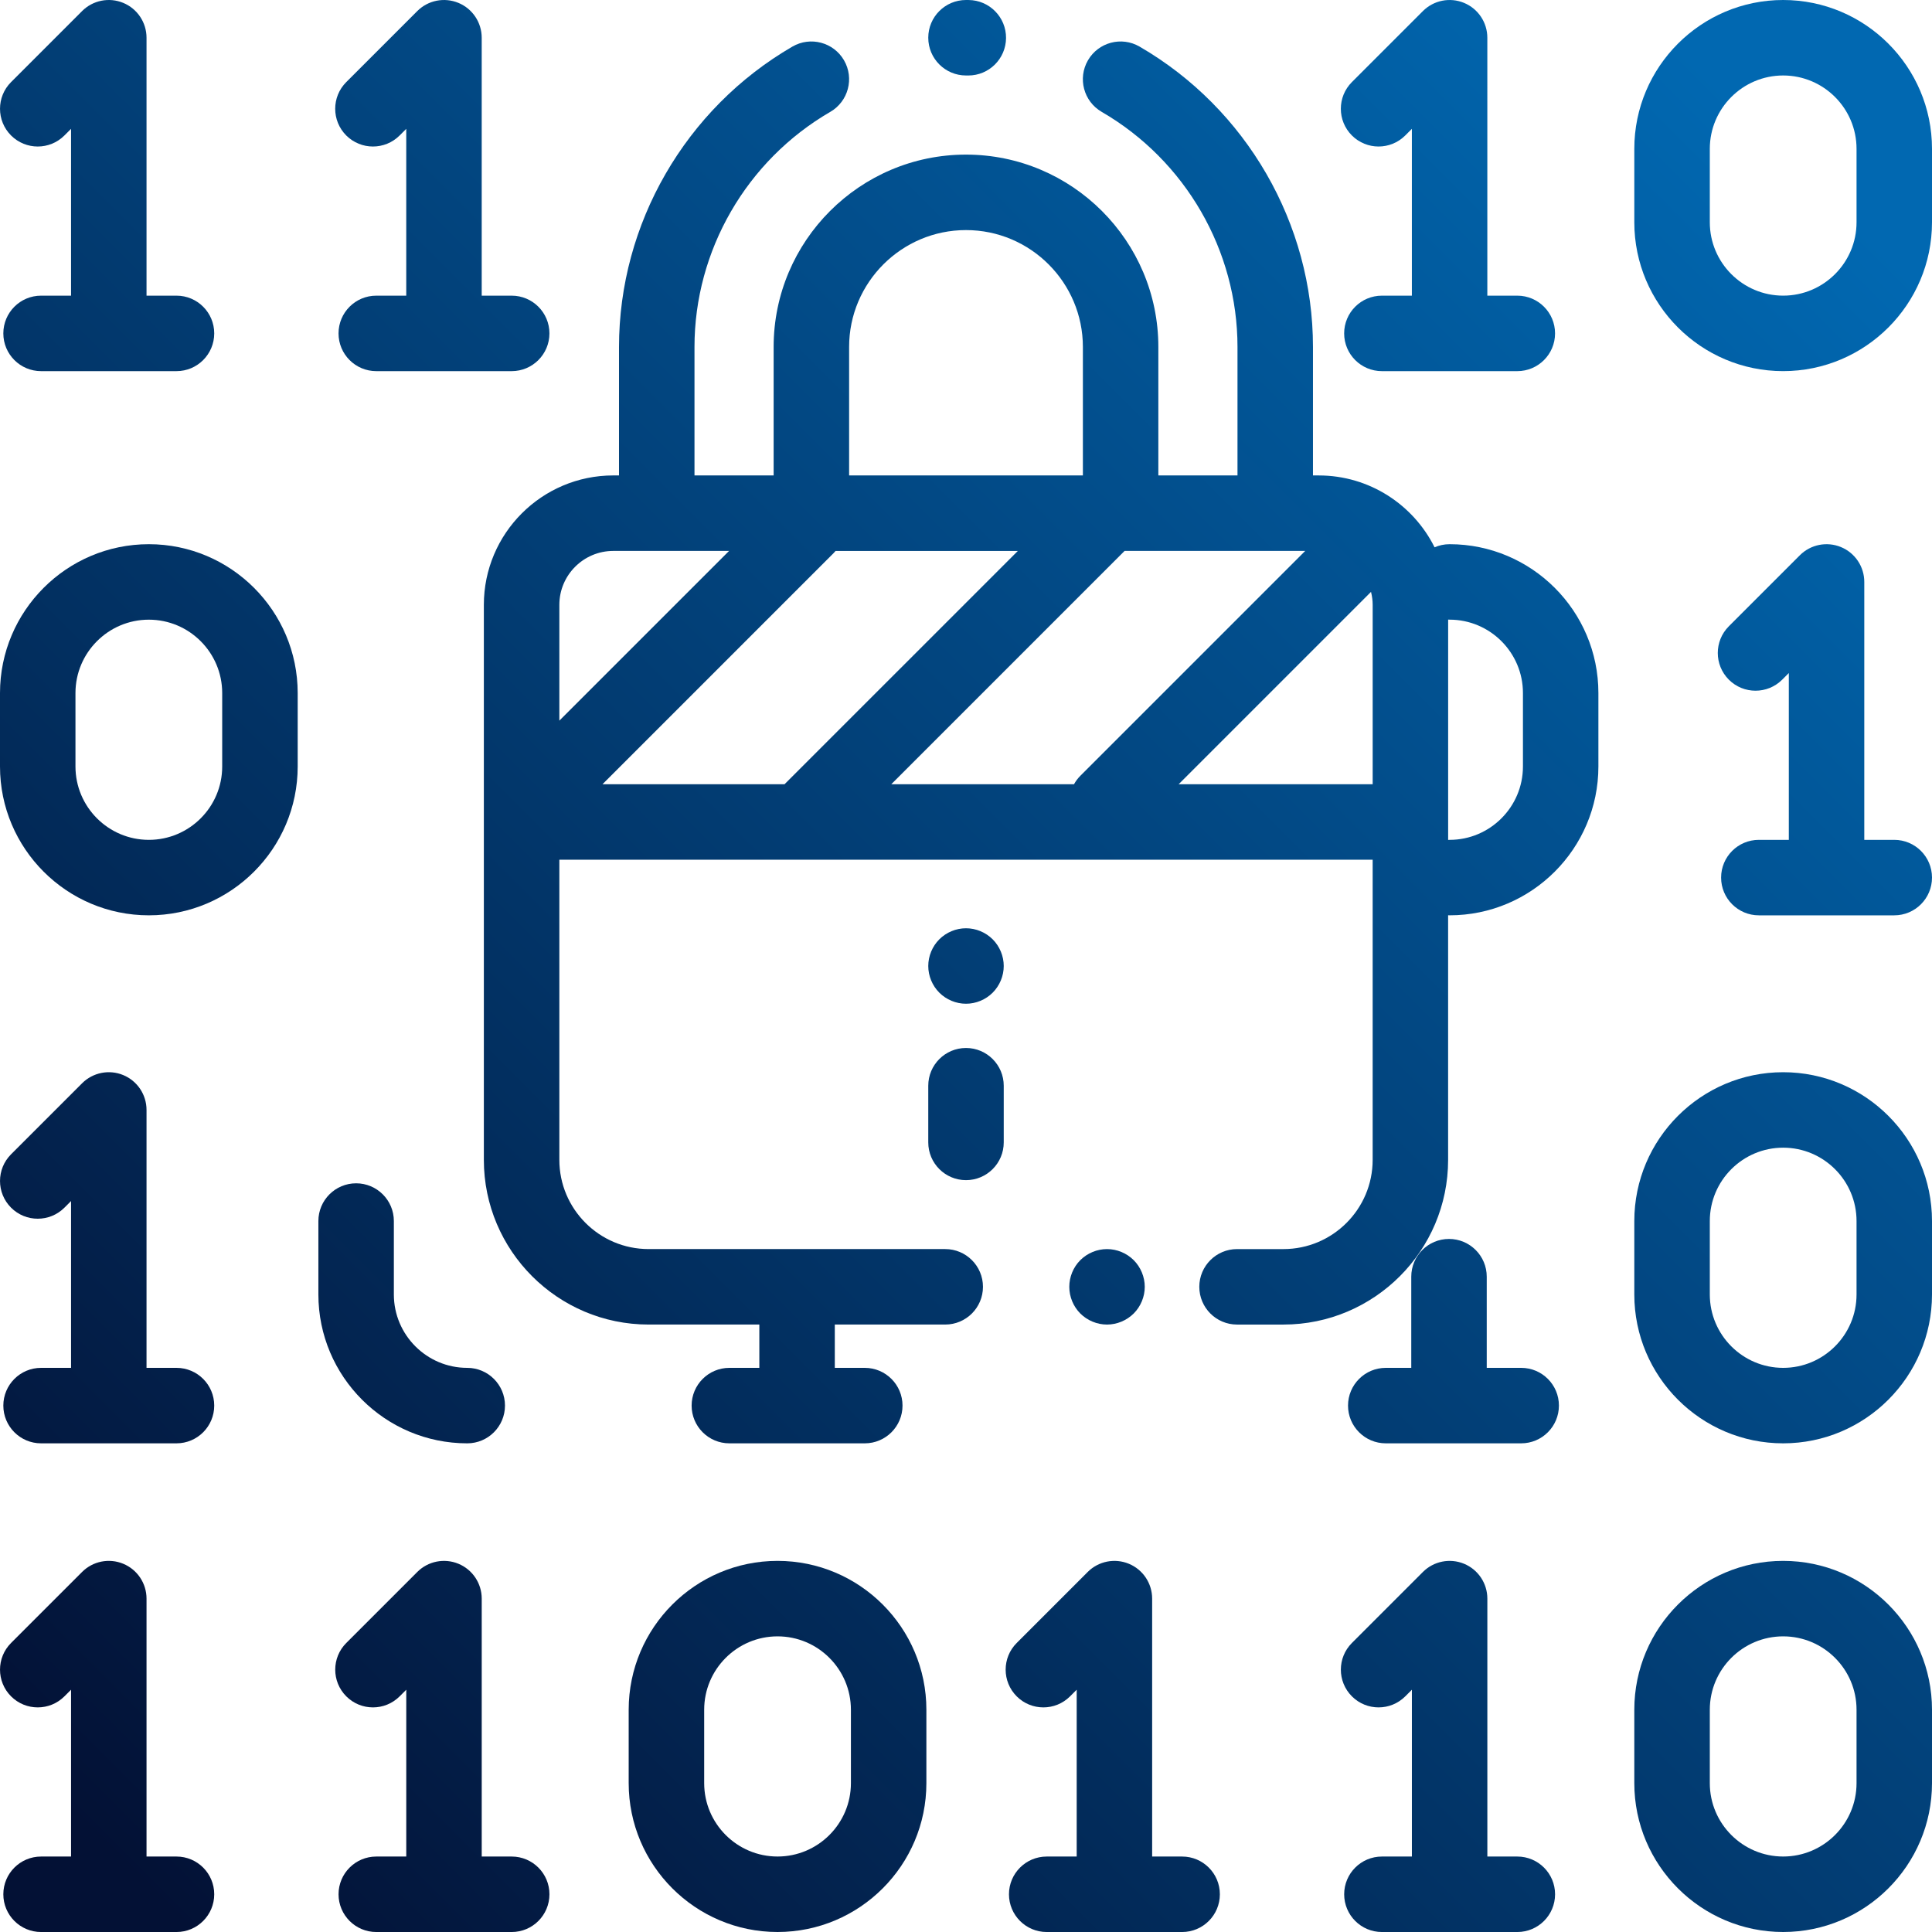
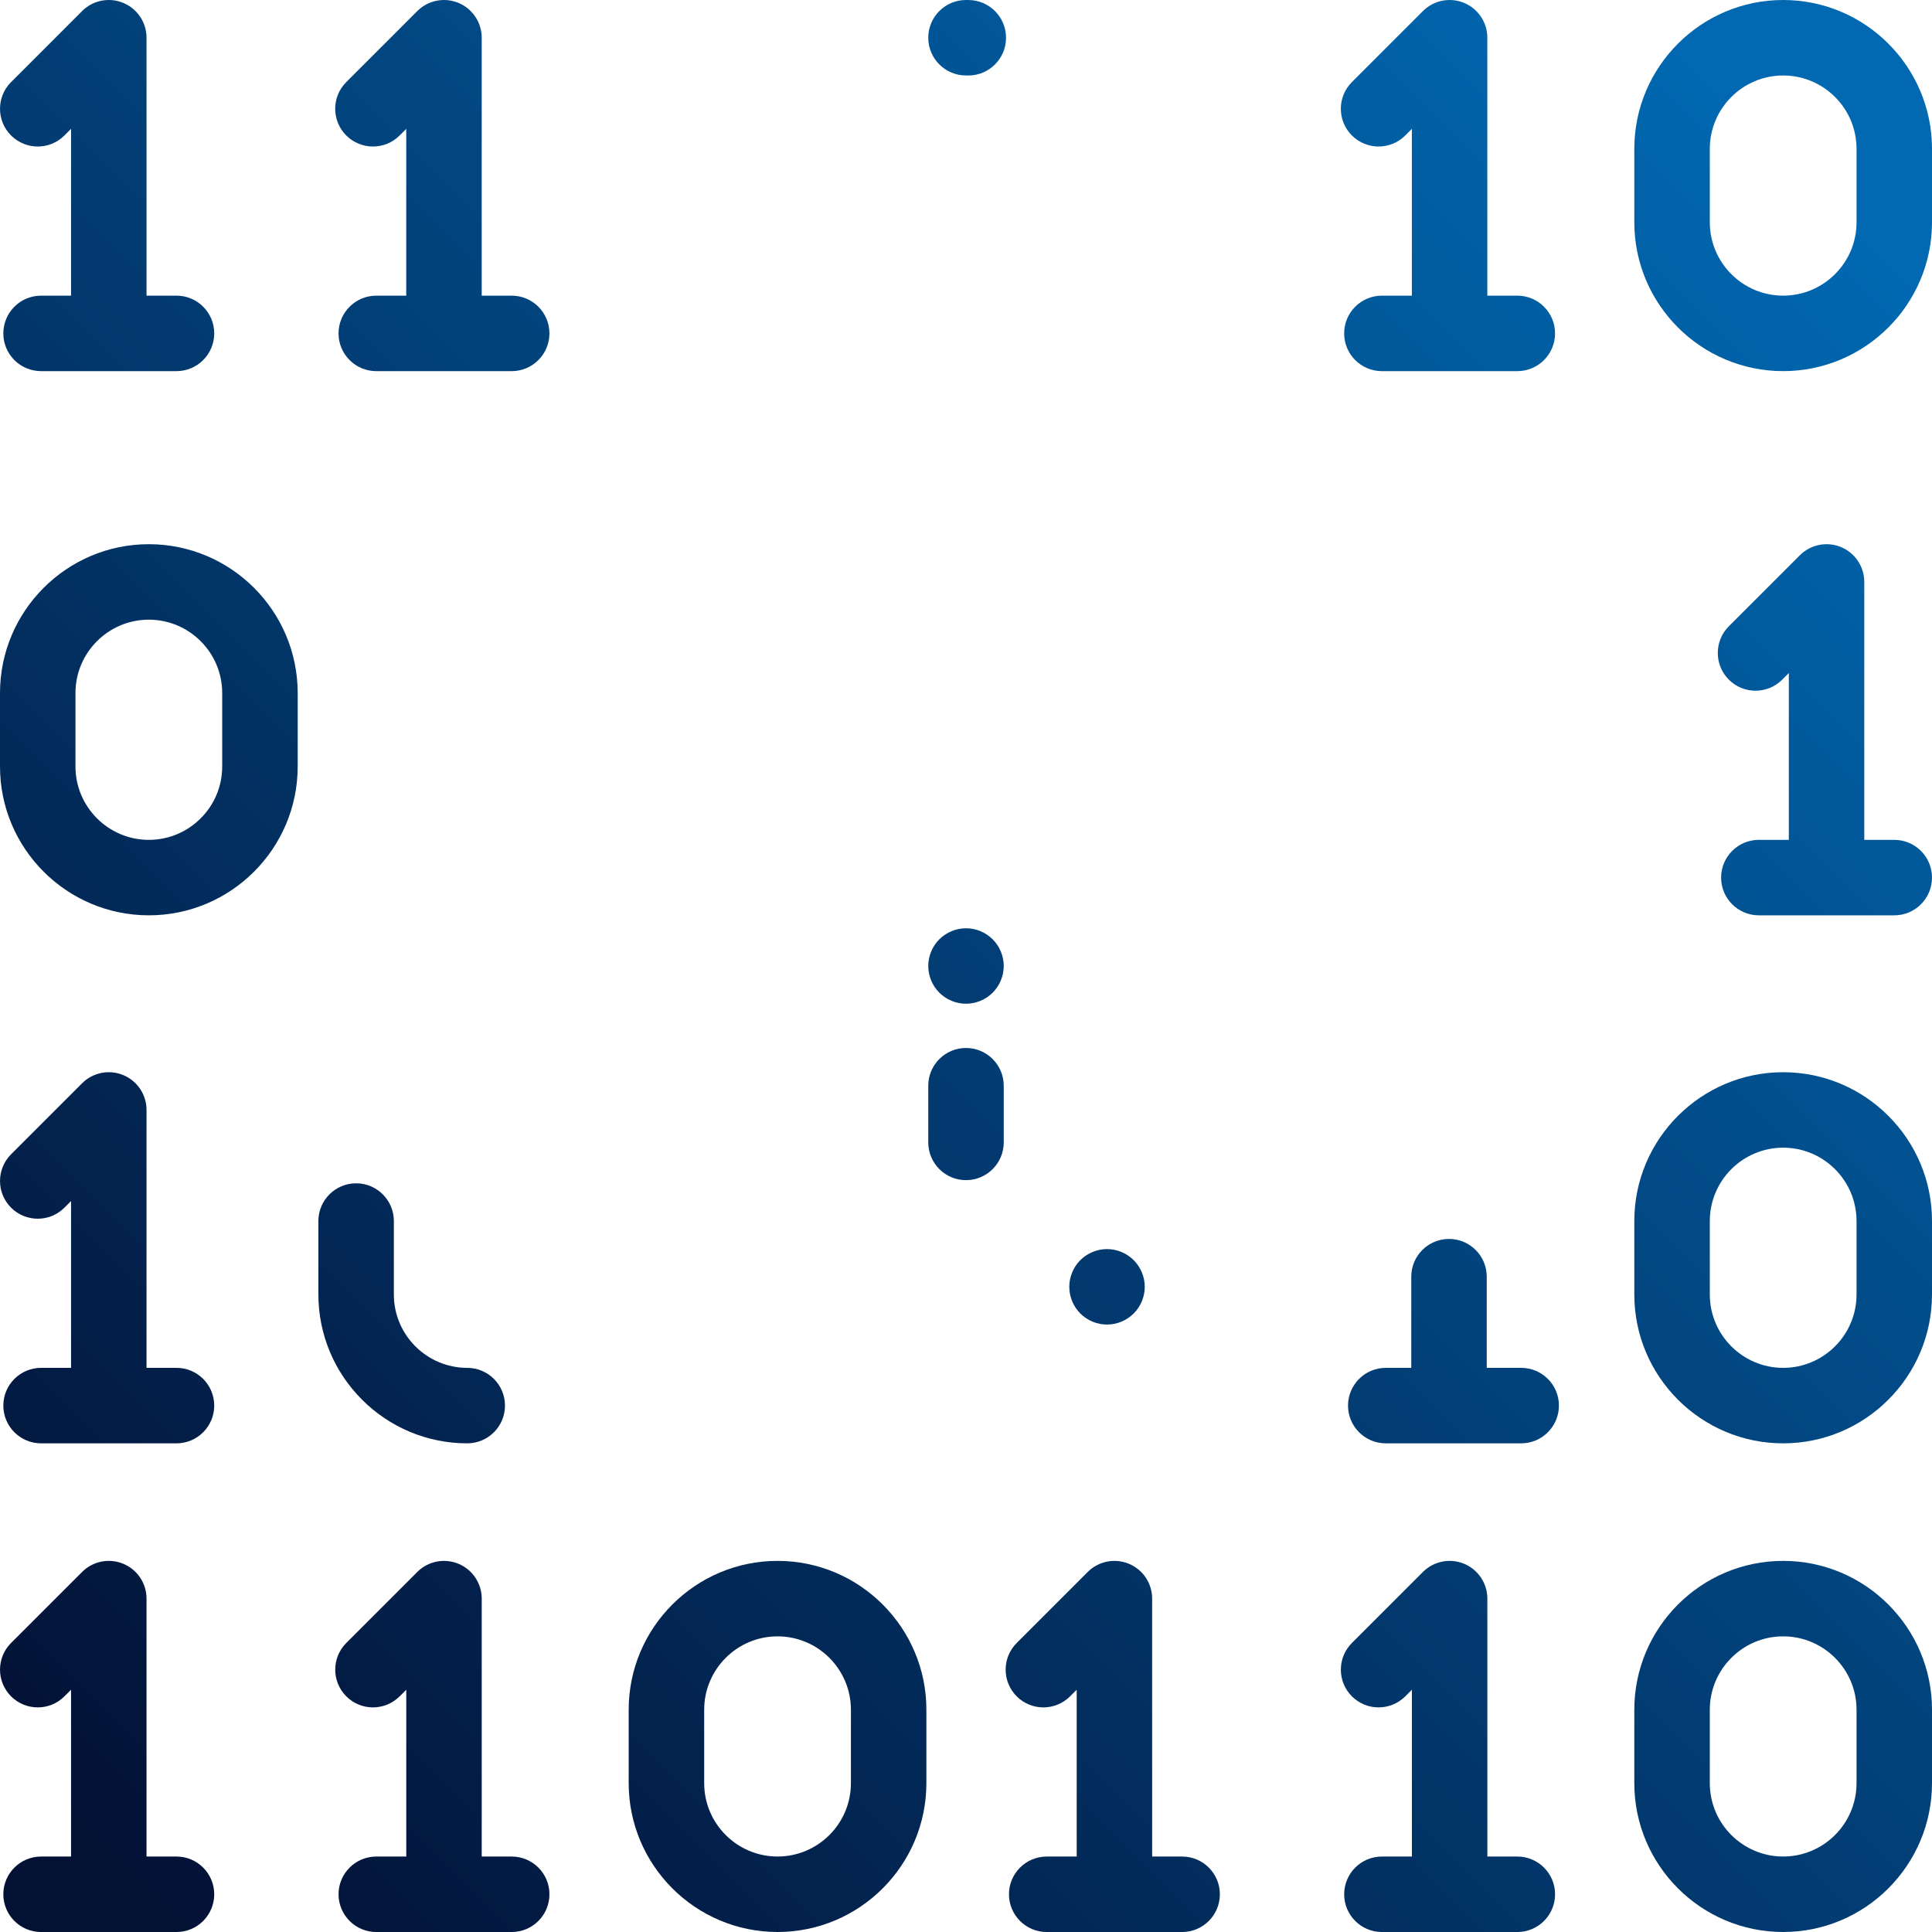
<svg xmlns="http://www.w3.org/2000/svg" version="1.1" id="Camada_1" x="0px" y="0px" width="120px" height="120px" viewBox="0 0 120 120" enable-background="new 0 0 120 120" xml:space="preserve">
  <g>
    <linearGradient id="SVGID_1_" gradientUnits="userSpaceOnUse" x1="20.078" y1="128.606" x2="125.21" y2="23.474">
      <stop offset="0" style="stop-color:#031135" />
      <stop offset="1" style="stop-color:#0168B1" />
    </linearGradient>
    <path fill="url(#SVGID_1_)" d="M70.416,81.584c0.436-0.436,0.687-1.041,0.687-1.657c0-0.616-0.251-1.221-0.687-1.657   c-0.436-0.436-1.04-0.687-1.657-0.687c-0.619,0-1.221,0.251-1.659,0.687c-0.436,0.436-0.684,1.04-0.684,1.657   c0,0.616,0.248,1.221,0.684,1.657c0.438,0.436,1.04,0.687,1.659,0.687C69.375,82.27,69.977,82.02,70.416,81.584z" />
    <linearGradient id="SVGID_2_" gradientUnits="userSpaceOnUse" x1="5.736" y1="114.264" x2="110.868" y2="9.132">
      <stop offset="0" style="stop-color:#031135" />
      <stop offset="1" style="stop-color:#0168B1" />
    </linearGradient>
    <path fill="url(#SVGID_2_)" d="M60,57.656c-0.616,0-1.221,0.251-1.657,0.687c-0.436,0.436-0.687,1.041-0.687,1.657   c0,0.616,0.251,1.221,0.687,1.657c0.436,0.436,1.041,0.687,1.657,0.687c0.616,0,1.221-0.251,1.657-0.687   c0.436-0.436,0.687-1.04,0.687-1.657c0-0.616-0.251-1.221-0.687-1.657C61.221,57.907,60.616,57.656,60,57.656z" />
    <linearGradient id="SVGID_3_" gradientUnits="userSpaceOnUse" x1="10.334" y1="118.862" x2="115.466" y2="13.73">
      <stop offset="0" style="stop-color:#031135" />
      <stop offset="1" style="stop-color:#0168B1" />
    </linearGradient>
    <path fill="url(#SVGID_3_)" d="M60,65.092c-1.294,0-2.344,1.05-2.344,2.344v3.521c0,1.294,1.05,2.344,2.344,2.344   c1.294,0,2.344-1.05,2.344-2.344v-3.521C62.344,66.142,61.294,65.092,60,65.092z" />
    <linearGradient id="SVGID_4_" gradientUnits="userSpaceOnUse" x1="4.403" y1="112.931" x2="109.535" y2="7.799">
      <stop offset="0" style="stop-color:#031135" />
      <stop offset="1" style="stop-color:#0168B1" />
    </linearGradient>
    <path fill="url(#SVGID_4_)" d="M10.963,115.313H9.101v-16.02c0-0.948-0.571-1.803-1.447-2.165C6.778,96.765,5.77,96.965,5.1,97.636   l-4.413,4.412c-0.915,0.915-0.915,2.399,0,3.315c0.915,0.915,2.399,0.915,3.315,0l0.411-0.411v10.361H2.551   c-1.294,0-2.344,1.05-2.344,2.344c0,1.294,1.05,2.344,2.344,2.344h8.411c1.294,0,2.344-1.05,2.344-2.344   S12.257,115.313,10.963,115.313z" />
    <linearGradient id="SVGID_5_" gradientUnits="userSpaceOnUse" x1="-10.773" y1="97.755" x2="94.359" y2="-7.377">
      <stop offset="0" style="stop-color:#031135" />
      <stop offset="1" style="stop-color:#0168B1" />
    </linearGradient>
    <path fill="url(#SVGID_5_)" d="M10.963,84.96H9.101v-16.02c0-0.948-0.571-1.803-1.447-2.165C6.778,66.413,5.77,66.613,5.1,67.283   l-4.413,4.412c-0.915,0.915-0.915,2.399,0,3.315c0.915,0.915,2.399,0.915,3.315,0l0.411-0.411V84.96H2.551   c-1.294,0-2.344,1.05-2.344,2.344s1.05,2.344,2.344,2.344h8.411c1.294,0,2.344-1.05,2.344-2.344S12.257,84.96,10.963,84.96z" />
    <linearGradient id="SVGID_6_" gradientUnits="userSpaceOnUse" x1="14.813" y1="123.342" x2="119.945" y2="18.209">
      <stop offset="0" style="stop-color:#031135" />
      <stop offset="1" style="stop-color:#0168B1" />
    </linearGradient>
    <path fill="url(#SVGID_6_)" d="M31.783,115.313h-1.862v-16.02c0-0.948-0.571-1.803-1.447-2.165   c-0.876-0.362-1.884-0.162-2.554,0.508l-4.412,4.412c-0.915,0.915-0.915,2.399,0,3.315c0.915,0.915,2.399,0.915,3.315,0   l0.411-0.411v10.361h-1.862c-1.294,0-2.344,1.05-2.344,2.344c0,1.294,1.05,2.344,2.344,2.344h8.411c1.294,0,2.344-1.05,2.344-2.344   S33.077,115.313,31.783,115.313z" />
    <linearGradient id="SVGID_7_" gradientUnits="userSpaceOnUse" x1="35.634" y1="144.162" x2="140.766" y2="39.03">
      <stop offset="0" style="stop-color:#031135" />
      <stop offset="1" style="stop-color:#0168B1" />
    </linearGradient>
    <path fill="url(#SVGID_7_)" d="M73.424,115.313h-1.862v-16.02c0-0.948-0.571-1.803-1.447-2.165   c-0.876-0.362-1.884-0.162-2.554,0.508l-4.412,4.412c-0.915,0.915-0.915,2.399,0,3.315c0.915,0.915,2.399,0.915,3.315,0   l0.411-0.411v10.361h-1.862c-1.294,0-2.344,1.05-2.344,2.344c0,1.294,1.05,2.344,2.344,2.344h8.411c1.294,0,2.344-1.05,2.344-2.344   S74.718,115.313,73.424,115.313z" />
    <linearGradient id="SVGID_8_" gradientUnits="userSpaceOnUse" x1="46.044" y1="154.572" x2="151.176" y2="49.44">
      <stop offset="0" style="stop-color:#031135" />
      <stop offset="1" style="stop-color:#0168B1" />
    </linearGradient>
    <path fill="url(#SVGID_8_)" d="M94.244,115.313h-1.862v-16.02c0-0.948-0.571-1.803-1.447-2.165   c-0.876-0.362-1.884-0.162-2.554,0.508l-4.412,4.412c-0.915,0.915-0.915,2.399,0,3.315c0.915,0.915,2.399,0.915,3.315,0   l0.411-0.411v10.361h-1.862c-1.294,0-2.344,1.05-2.344,2.344c0,1.294,1.05,2.344,2.344,2.344h8.411c1.294,0,2.344-1.05,2.344-2.344   S95.538,115.313,94.244,115.313z" />
    <linearGradient id="SVGID_9_" gradientUnits="userSpaceOnUse" x1="33.507" y1="142.035" x2="138.639" y2="36.903">
      <stop offset="0" style="stop-color:#031135" />
      <stop offset="1" style="stop-color:#0168B1" />
    </linearGradient>
    <path fill="url(#SVGID_9_)" d="M94.484,84.96h-2.14v-5.663c0-1.294-1.05-2.344-2.344-2.344c-1.294,0-2.344,1.05-2.344,2.344v5.663   h-1.584c-1.294,0-2.344,1.05-2.344,2.344c0,1.294,1.05,2.344,2.344,2.344h8.411c1.294,0,2.344-1.05,2.344-2.344   C96.828,86.01,95.779,84.96,94.484,84.96z" />
    <linearGradient id="SVGID_10_" gradientUnits="userSpaceOnUse" x1="26.176" y1="134.704" x2="131.308" y2="29.572">
      <stop offset="0" style="stop-color:#031135" />
      <stop offset="1" style="stop-color:#0168B1" />
    </linearGradient>
    <path fill="url(#SVGID_10_)" d="M117.656,52.165h-1.862v-16.02c0-0.948-0.571-1.803-1.447-2.165   c-0.876-0.363-1.884-0.162-2.554,0.508l-4.412,4.412c-0.915,0.915-0.915,2.399,0,3.315c0.915,0.915,2.399,0.915,3.315,0   l0.411-0.411v10.361h-1.862c-1.294,0-2.344,1.049-2.344,2.344c0,1.294,1.05,2.344,2.344,2.344h8.411   c1.294,0,2.344-1.049,2.344-2.344C120,53.214,118.951,52.165,117.656,52.165z" />
    <linearGradient id="SVGID_11_" gradientUnits="userSpaceOnUse" x1="24.12" y1="132.649" x2="129.252" y2="27.516">
      <stop offset="0" style="stop-color:#031135" />
      <stop offset="1" style="stop-color:#0168B1" />
    </linearGradient>
    <path fill="url(#SVGID_11_)" d="M48.294,96.949c-5.098,0-9.245,4.147-9.245,9.245v4.561c0,5.098,4.147,9.245,9.245,9.245   c5.098,0,9.245-4.147,9.245-9.245v-4.561C57.539,101.097,53.392,96.949,48.294,96.949z M52.852,110.755   c0,2.513-2.044,4.557-4.557,4.557c-2.513,0-4.557-2.044-4.557-4.557v-4.561c0-2.513,2.044-4.557,4.557-4.557   c2.513,0,4.557,2.044,4.557,4.557V110.755z" />
    <linearGradient id="SVGID_12_" gradientUnits="userSpaceOnUse" x1="-26.978" y1="81.55" x2="78.154" y2="-23.582">
      <stop offset="0" style="stop-color:#031135" />
      <stop offset="1" style="stop-color:#0168B1" />
    </linearGradient>
    <path fill="url(#SVGID_12_)" d="M9.245,33.801C4.147,33.801,0,37.949,0,43.046v4.561c0,5.098,4.147,9.245,9.245,9.245   s9.245-4.147,9.245-9.245v-4.561C18.49,37.949,14.343,33.801,9.245,33.801z M9.245,52.165c-2.513,0-4.558-2.044-4.558-4.558v-4.561   c0-2.513,2.044-4.557,4.557-4.557s4.557,2.044,4.557,4.557v4.561h0C13.803,50.12,11.758,52.165,9.245,52.165z" />
    <linearGradient id="SVGID_13_" gradientUnits="userSpaceOnUse" x1="-0.692" y1="107.836" x2="104.44" y2="2.704">
      <stop offset="0" style="stop-color:#031135" />
      <stop offset="1" style="stop-color:#0168B1" />
    </linearGradient>
    <path fill="url(#SVGID_13_)" d="M29.021,89.648c1.294,0,2.344-1.05,2.344-2.344c0-1.294-1.05-2.344-2.344-2.344   c-2.513,0-4.558-2.045-4.558-4.558v-4.561c0-1.294-1.05-2.344-2.344-2.344c-1.294,0-2.344,1.05-2.344,2.344v4.561   C19.776,85.5,23.923,89.648,29.021,89.648z" />
    <linearGradient id="SVGID_14_" gradientUnits="userSpaceOnUse" x1="40.175" y1="148.703" x2="145.307" y2="43.571">
      <stop offset="0" style="stop-color:#031135" />
      <stop offset="1" style="stop-color:#0168B1" />
    </linearGradient>
    <path fill="url(#SVGID_14_)" d="M110.755,66.597c-5.098,0-9.245,4.147-9.245,9.245v4.561c0,5.098,4.147,9.245,9.245,9.245   S120,85.5,120,80.402v-4.561C120,70.744,115.853,66.597,110.755,66.597z M115.313,80.402c0,2.513-2.044,4.558-4.557,4.558   c-2.513,0-4.557-2.045-4.557-4.558v-4.561c0-2.513,2.044-4.557,4.557-4.557c2.513,0,4.557,2.044,4.557,4.557V80.402z" />
    <linearGradient id="SVGID_15_" gradientUnits="userSpaceOnUse" x1="55.351" y1="163.879" x2="160.483" y2="58.747">
      <stop offset="0" style="stop-color:#031135" />
      <stop offset="1" style="stop-color:#0168B1" />
    </linearGradient>
    <path fill="url(#SVGID_15_)" d="M110.755,96.949c-5.098,0-9.245,4.147-9.245,9.245v4.561c0,5.098,4.147,9.245,9.245,9.245   s9.245-4.147,9.245-9.245v-4.561C120,101.097,115.853,96.949,110.755,96.949z M115.313,110.755c0,2.513-2.044,4.557-4.557,4.557   c-2.513,0-4.557-2.044-4.557-4.557v-4.561c0-2.513,2.044-4.557,4.557-4.557c2.513,0,4.557,2.044,4.557,4.557V110.755z" />
    <linearGradient id="SVGID_16_" gradientUnits="userSpaceOnUse" x1="-44.072" y1="64.457" x2="61.061" y2="-40.675">
      <stop offset="0" style="stop-color:#031135" />
      <stop offset="1" style="stop-color:#0168B1" />
    </linearGradient>
    <path fill="url(#SVGID_16_)" d="M4.002,8.414l0.411-0.411v10.361H2.551c-1.294,0-2.344,1.049-2.344,2.344s1.05,2.344,2.344,2.344   h8.411c1.294,0,2.344-1.049,2.344-2.344s-1.05-2.344-2.344-2.344H9.101V2.344c0-0.948-0.571-1.803-1.447-2.165   C6.778-0.184,5.77,0.016,5.1,0.686L0.687,5.099c-0.915,0.915-0.915,2.399,0,3.315C1.603,9.329,3.086,9.329,4.002,8.414z" />
    <linearGradient id="SVGID_17_" gradientUnits="userSpaceOnUse" x1="-33.661" y1="74.867" x2="71.471" y2="-30.265">
      <stop offset="0" style="stop-color:#031135" />
      <stop offset="1" style="stop-color:#0168B1" />
    </linearGradient>
    <path fill="url(#SVGID_17_)" d="M24.822,8.414l0.411-0.411v10.361h-1.862c-1.294,0-2.344,1.049-2.344,2.344s1.05,2.344,2.344,2.344   h8.411c1.294,0,2.344-1.049,2.344-2.344s-1.05-2.344-2.344-2.344h-1.862V2.344c0-0.948-0.571-1.803-1.447-2.165   c-0.876-0.363-1.884-0.162-2.554,0.508l-4.413,4.413c-0.915,0.915-0.915,2.399,0,3.315C22.423,9.329,23.906,9.329,24.822,8.414z" />
    <linearGradient id="SVGID_18_" gradientUnits="userSpaceOnUse" x1="-2.431" y1="106.097" x2="102.701" y2="0.965">
      <stop offset="0" style="stop-color:#031135" />
      <stop offset="1" style="stop-color:#0168B1" />
    </linearGradient>
    <path fill="url(#SVGID_18_)" d="M87.283,8.414l0.411-0.411v10.361h-1.862c-1.294,0-2.344,1.049-2.344,2.344s1.05,2.344,2.344,2.344   h8.411c1.294,0,2.344-1.049,2.344-2.344s-1.05-2.344-2.344-2.344h-1.862V2.344c0-0.948-0.571-1.803-1.447-2.165   c-0.876-0.363-1.884-0.162-2.554,0.508l-4.412,4.412c-0.915,0.915-0.915,2.399,0,3.315C84.884,9.329,86.367,9.329,87.283,8.414z" />
    <linearGradient id="SVGID_19_" gradientUnits="userSpaceOnUse" x1="6.876" y1="115.404" x2="112.008" y2="10.272">
      <stop offset="0" style="stop-color:#031135" />
      <stop offset="1" style="stop-color:#0168B1" />
    </linearGradient>
    <path fill="url(#SVGID_19_)" d="M110.755,0c-5.098,0-9.245,4.147-9.245,9.245v4.561c0,5.098,4.147,9.245,9.245,9.245   S120,18.904,120,13.806V9.245C120,4.148,115.853,0,110.755,0z M115.313,13.806c0,2.513-2.044,4.557-4.557,4.557   c-2.513,0-4.557-2.044-4.557-4.557V9.245c0-2.513,2.044-4.557,4.557-4.557c2.513,0,4.557,2.044,4.557,4.557V13.806z" />
    <linearGradient id="SVGID_20_" gradientUnits="userSpaceOnUse" x1="0.063" y1="108.591" x2="105.195" y2="3.459">
      <stop offset="0" style="stop-color:#031135" />
      <stop offset="1" style="stop-color:#0168B1" />
    </linearGradient>
-     <path fill="url(#SVGID_20_)" d="M90.035,33.801c-0.331,0-0.645,0.069-0.931,0.193c-1.318-2.643-4.048-4.463-7.196-4.463h-0.357   v-7.98c0-7.657-4.128-14.806-10.773-18.658c-1.12-0.649-2.554-0.268-3.203,0.852c-0.649,1.12-0.268,2.554,0.852,3.203   c5.204,3.016,8.436,8.612,8.436,14.602v7.98h-4.916v-7.98c0-6.588-5.359-11.947-11.948-11.947c-6.588,0-11.947,5.36-11.947,11.947   v7.98h-4.916v-7.98c0-5.99,3.232-11.586,8.435-14.602c1.12-0.649,1.501-2.083,0.852-3.203c-0.649-1.12-2.083-1.501-3.203-0.852   c-6.644,3.852-10.772,11.001-10.772,18.657v7.98h-0.357c-4.432,0-8.038,3.606-8.038,8.038v34.472c0,5.641,4.589,10.23,10.23,10.23   h6.881v2.69h-1.862c-1.294,0-2.344,1.05-2.344,2.344s1.05,2.344,2.344,2.344h8.411c1.294,0,2.344-1.05,2.344-2.344   s-1.05-2.344-2.344-2.344h-1.862v-2.69h6.859c1.294,0,2.344-1.05,2.344-2.344c0-1.294-1.05-2.344-2.344-2.344H40.284   c-3.056,0-5.542-2.486-5.542-5.542V53.397h50.516v18.644c0,3.056-2.486,5.542-5.543,5.542h-2.88c-1.294,0-2.344,1.05-2.344,2.344   c0,1.294,1.05,2.344,2.344,2.344h2.88c5.641,0,10.23-4.589,10.23-10.23V56.848c0.03,0.001,0.059,0.004,0.089,0.004   c5.098,0,9.245-4.147,9.245-9.245v-4.561C99.28,37.949,95.133,33.801,90.035,33.801z M60,14.291c4.003,0,7.26,3.257,7.26,7.26v7.98   H52.74v-7.98h0C52.74,17.548,55.997,14.291,60,14.291z M34.742,37.569c0-1.847,1.503-3.35,3.35-3.35h7.192L34.742,44.761   L34.742,37.569L34.742,37.569z M37.422,48.71l14.351-14.351c0.045-0.045,0.085-0.092,0.126-0.139h11.321L48.73,48.71H37.422z    M66.709,48.71H55.36L69.85,34.219h11.219L67.101,48.187C66.942,48.346,66.813,48.522,66.709,48.71z M85.259,48.71H73.208   l11.948-11.948c0.064,0.259,0.103,0.529,0.103,0.808V48.71z M94.593,47.607c0,2.513-2.044,4.558-4.557,4.558   c-0.03,0-0.059,0.003-0.089,0.004V38.484c0.03,0.001,0.059,0.004,0.089,0.004c2.513,0,4.557,2.044,4.557,4.557V47.607z" />
    <linearGradient id="SVGID_21_" gradientUnits="userSpaceOnUse" x1="-23.056" y1="85.472" x2="82.076" y2="-19.66">
      <stop offset="0" style="stop-color:#031135" />
      <stop offset="1" style="stop-color:#0168B1" />
    </linearGradient>
    <path fill="url(#SVGID_21_)" d="M60,4.688l0.126,0.001c0.006,0,0.011,0,0.017,0c1.287,0,2.334-1.038,2.344-2.327   c0.009-1.294-1.033-2.351-2.327-2.361L60,0c-1.294,0-2.344,1.049-2.344,2.344S58.706,4.688,60,4.688z" />
  </g>
</svg>